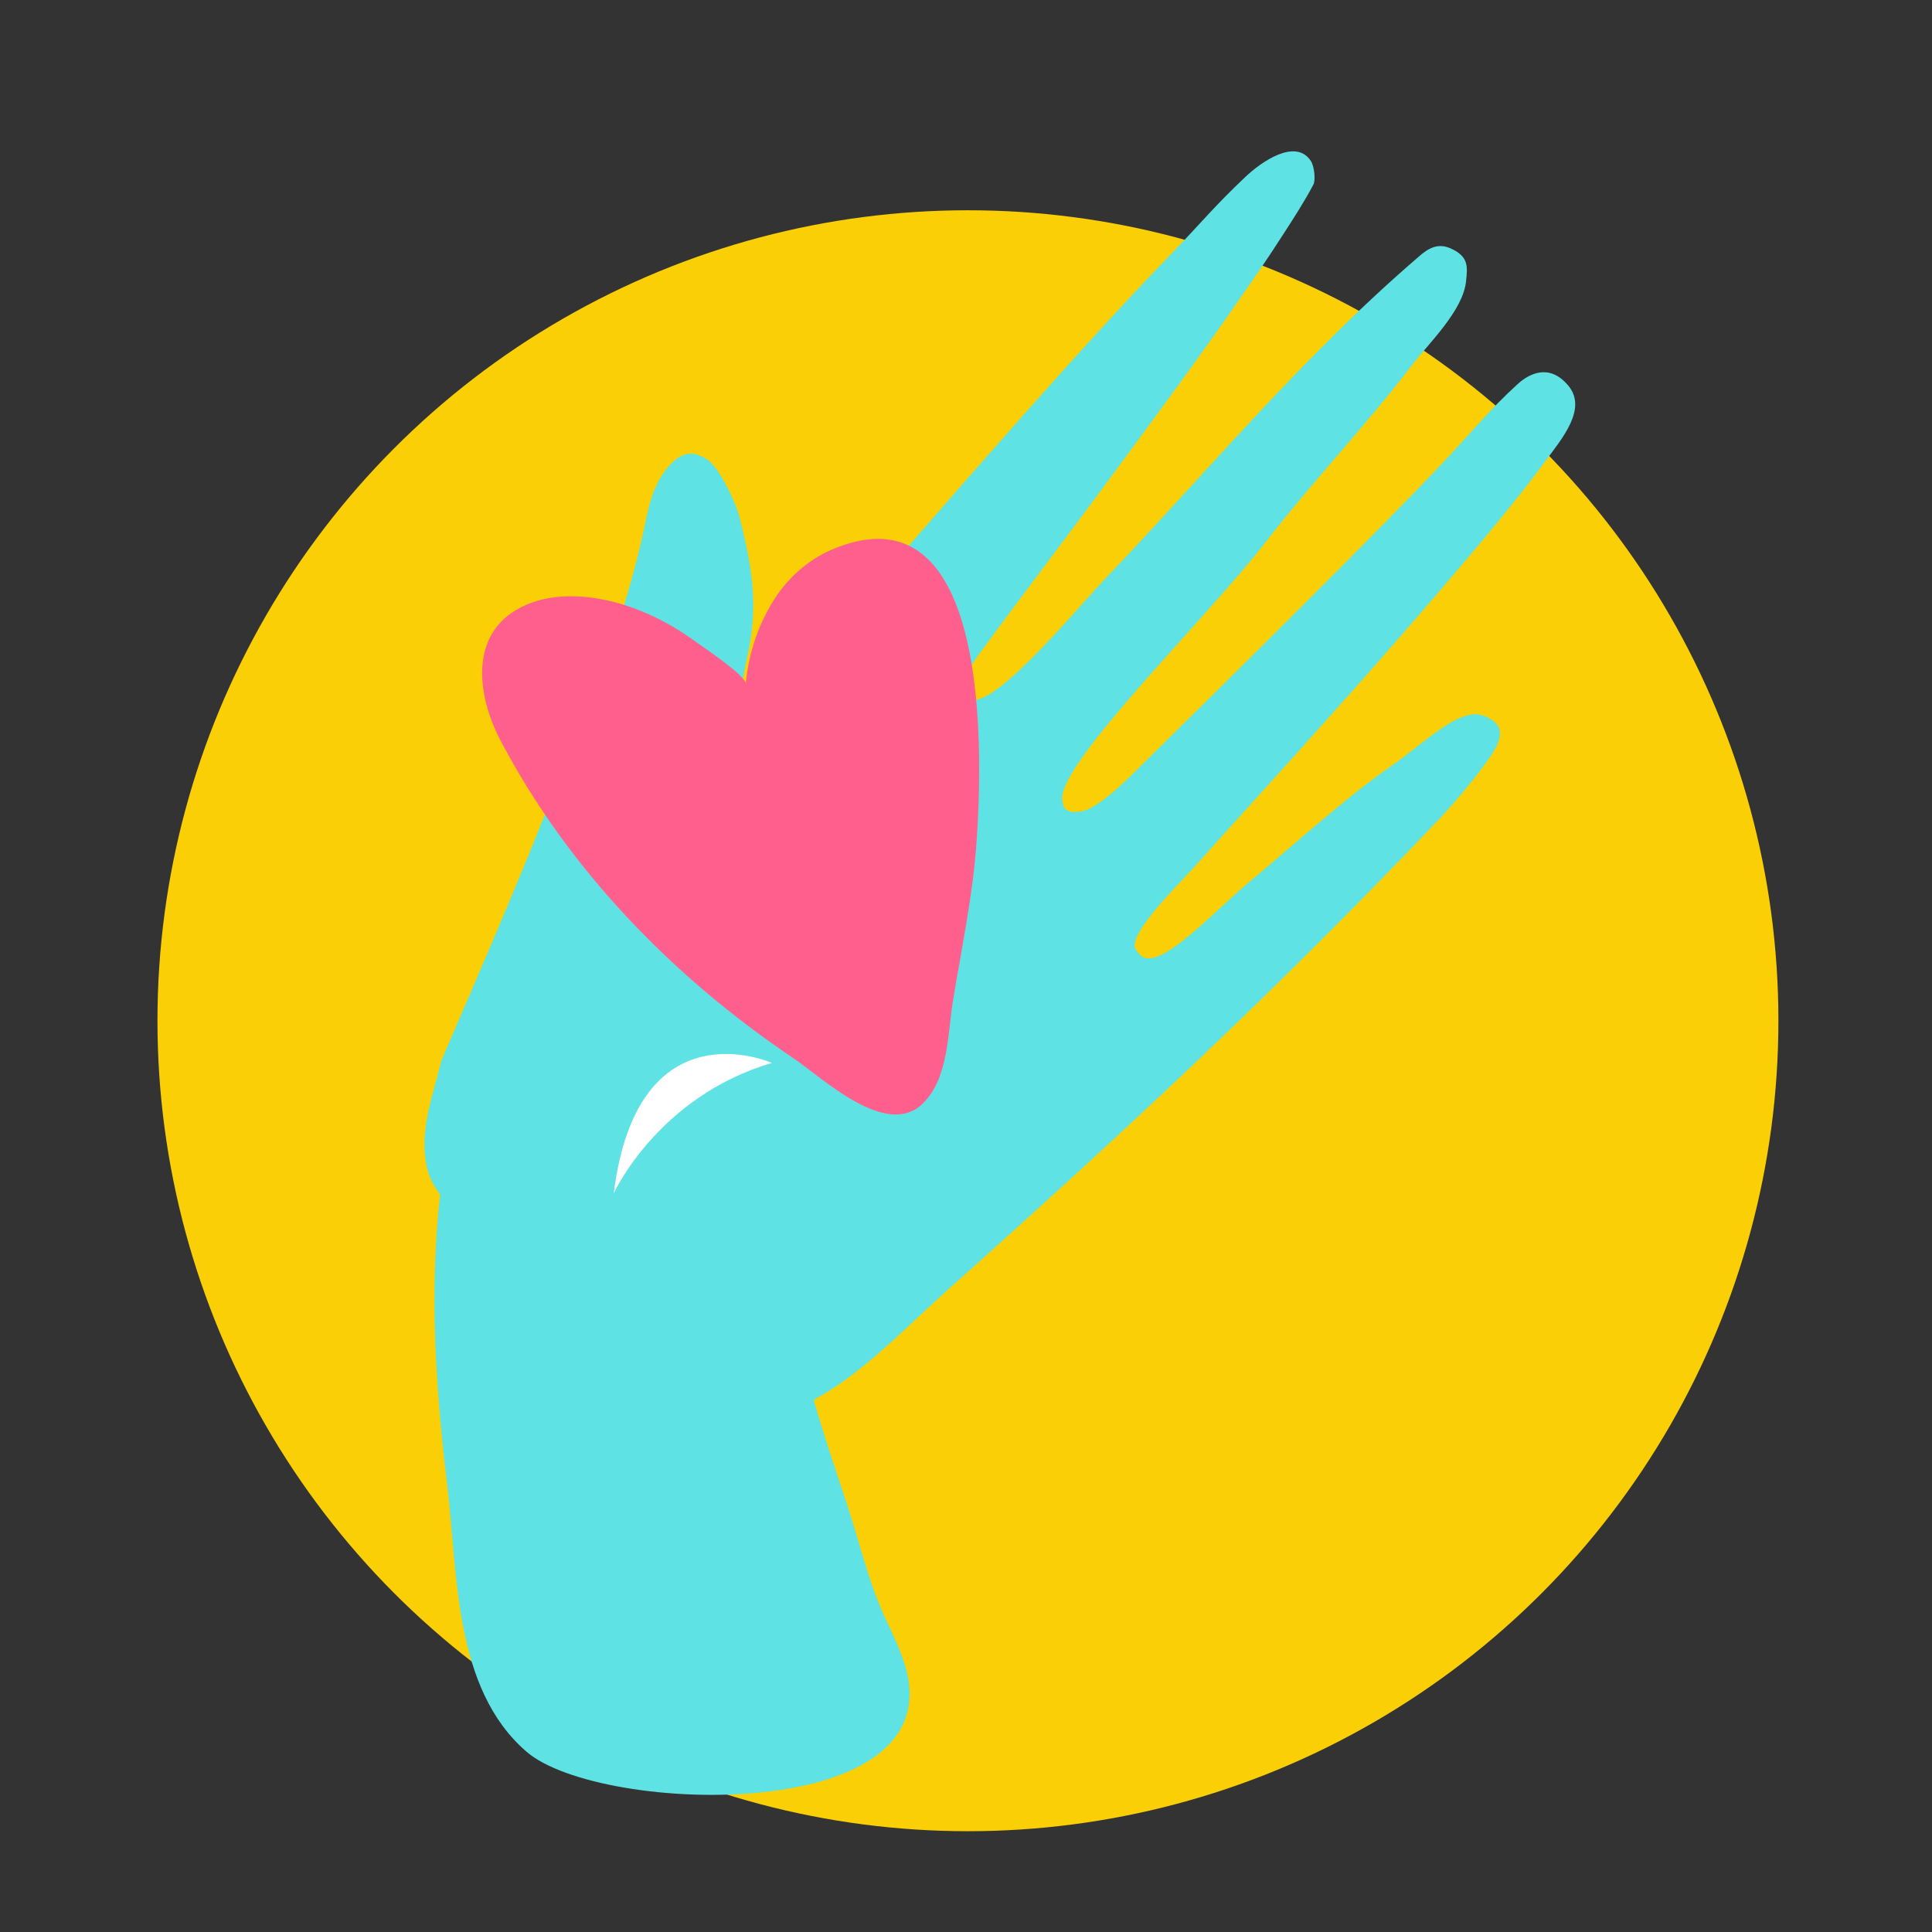
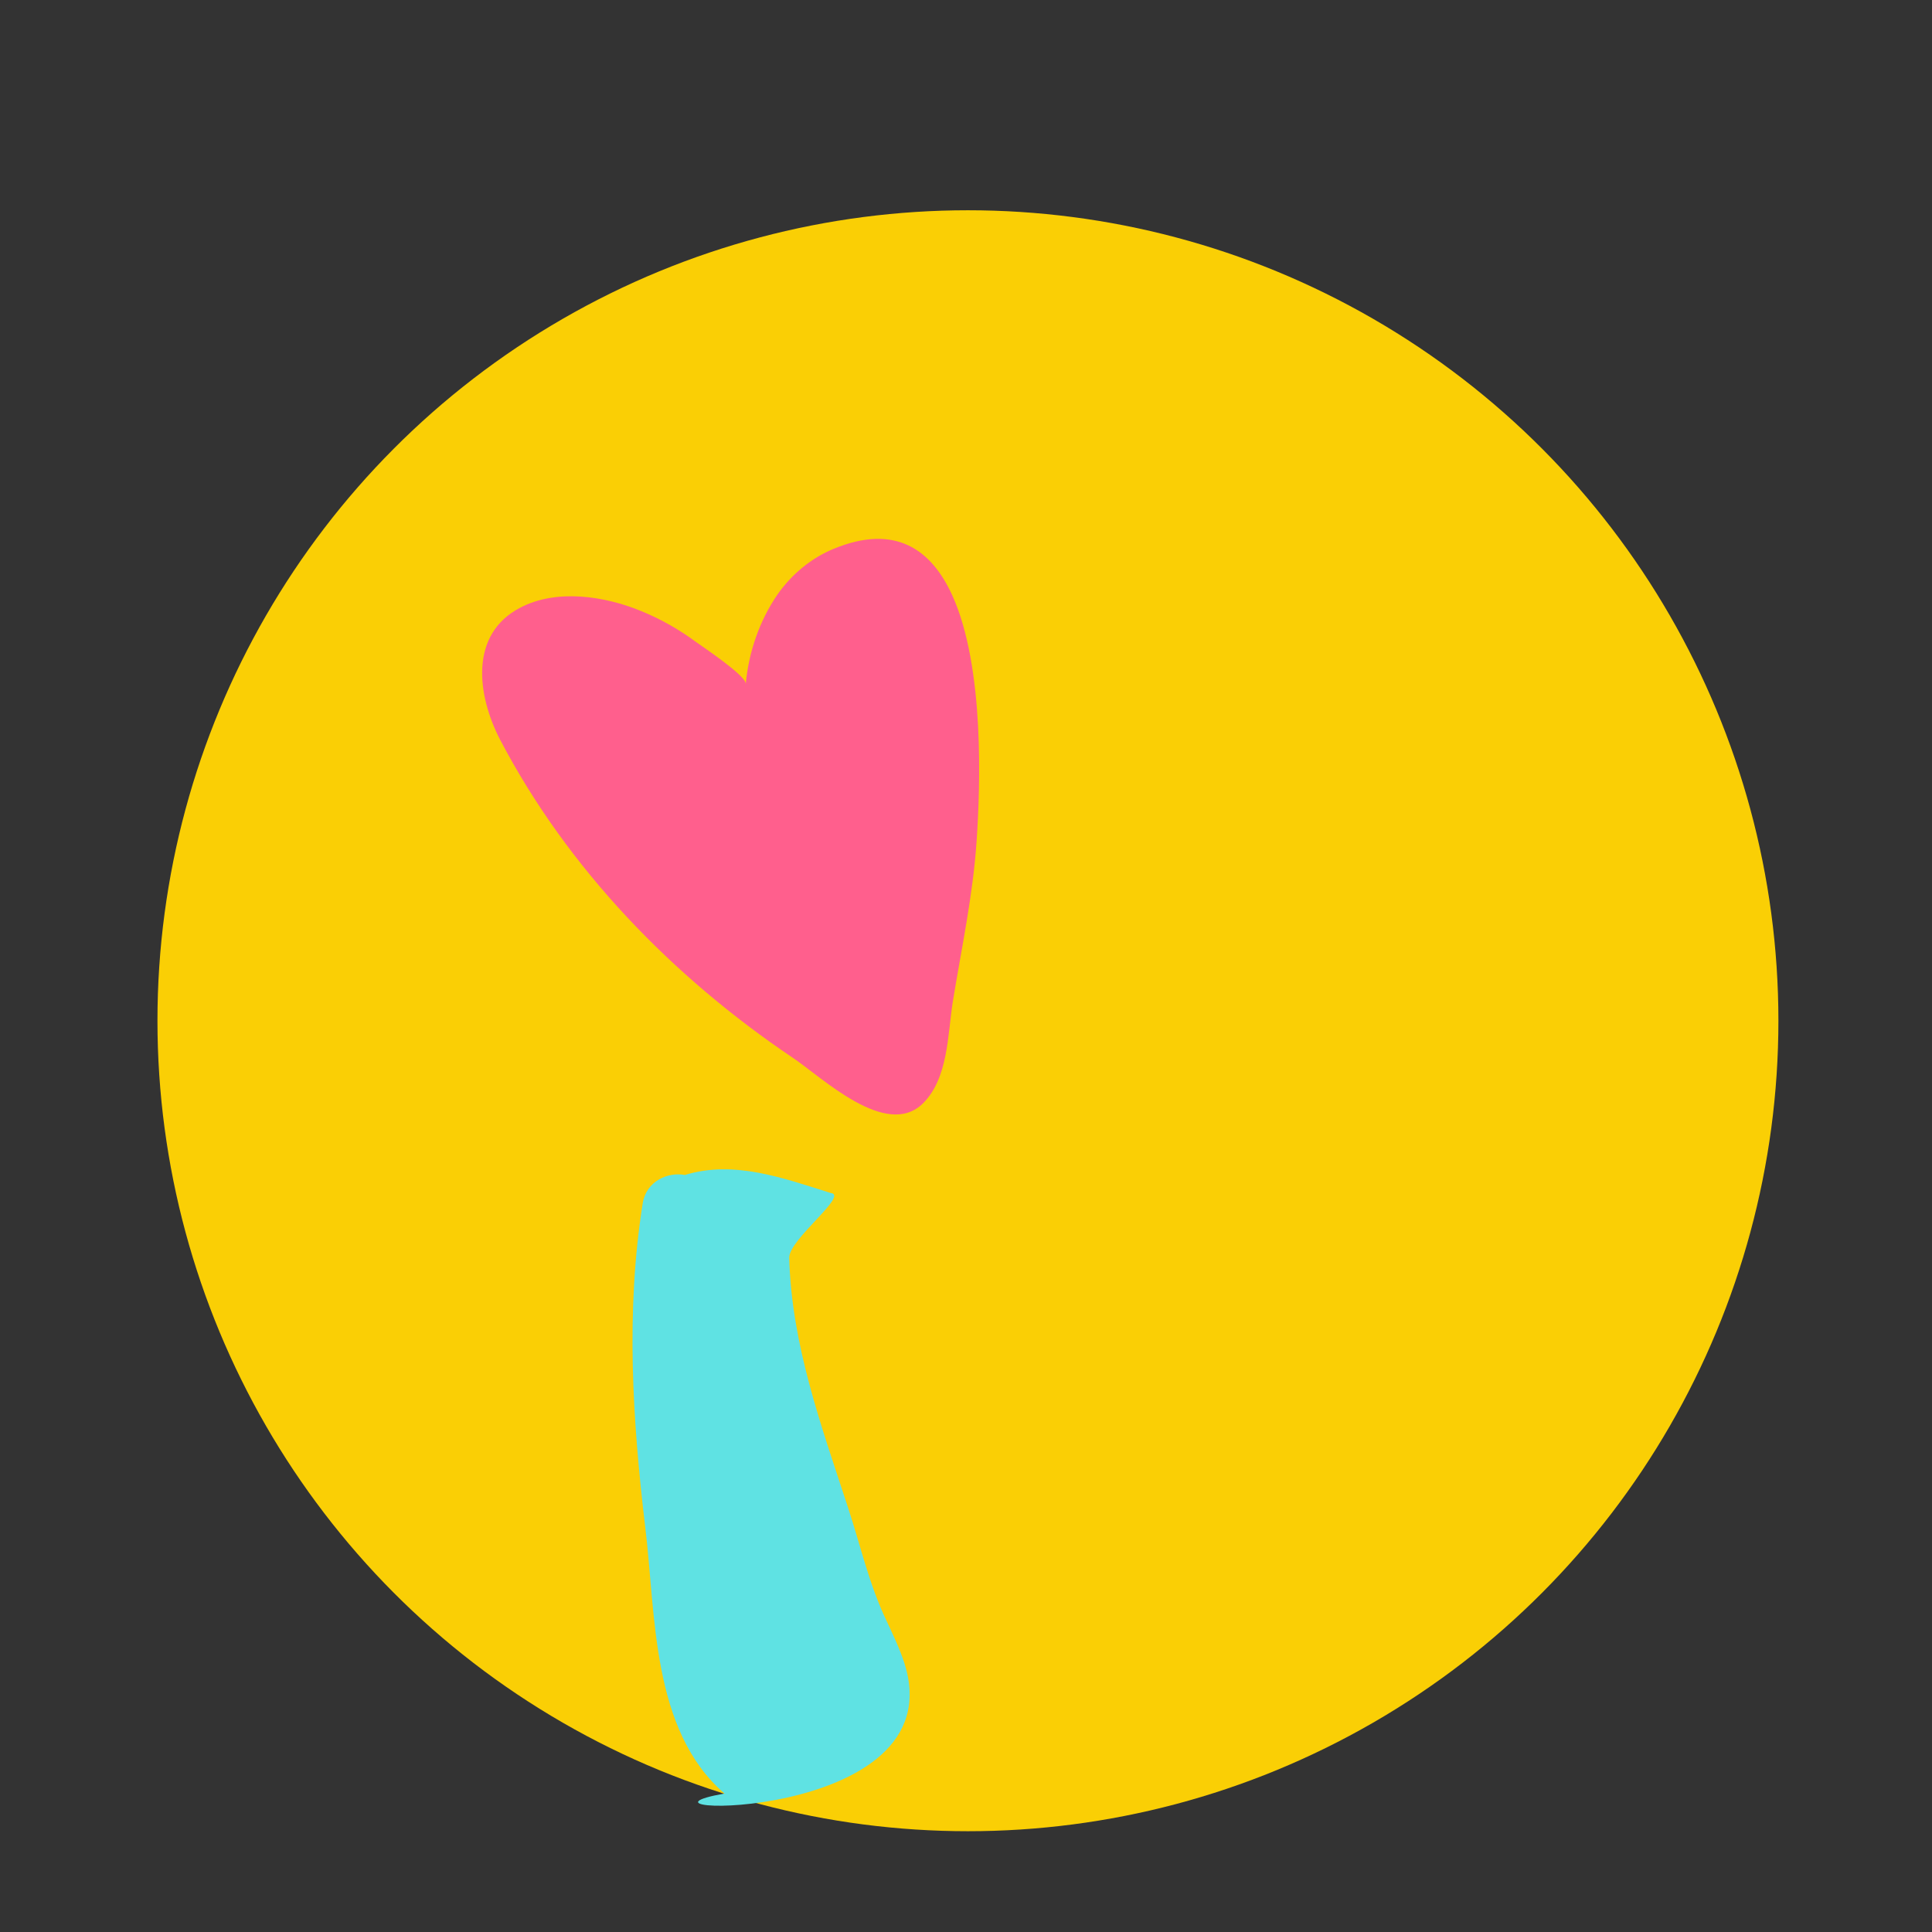
<svg xmlns="http://www.w3.org/2000/svg" version="1.1" id="Layer_1" x="0px" y="0px" viewBox="0 0 600 600" style="enable-background:new 0 0 600 600;" xml:space="preserve">
  <rect x="0" y="0" width="600" height="600" fill="#333333" stroke="none" />
  <style type="text/css">
	.st0{fill:#FACF05;}
	.st1{fill:#5FE2E3;}
	.st2{fill:#FFFFFF;}
	.st3{fill:#FF5F8D;}
</style>
  <g id="Layer_3">
    <circle class="st0" cx="300.6" cy="317" r="251.7" />
    <g>
      <g>
-         <path class="st1" d="M280.8,516.3c-1.5-4.6-3.7-9.1-5.5-13c-5.4-11.3-8-23.1-11.9-35c-8.3-25.4-17.6-50.7-18.3-77.7     c-0.1-5.7,18.6-19.5,12.9-20.1c-20.9-2.5-41.4-6.7-61.5-13c-14.7-4.6-30-10.3-45.3-5.6c-5.3-1-12,1.9-13.1,8.8     c-5.3,33.4-3.2,67.2,0.8,100.7c3.3,26.9,1.8,62.9,24.6,82.6C186.4,563.8,297.4,567,280.8,516.3z" />
-         <path class="st1" d="M206.7,146c-4.7,6.2-5.6,13.3-7.2,20.6c-1.8,8-4.9,19.3-7.5,27c-5.1,15.1-11.9,30.8-17.5,45.7     c-12.9,34.5-37.1,88.7-37.5,90.4c-2.6,10.7-6.7,20.9-4.6,32.1c3.8,19.6,37.4,28.3,37.4,28.3s16.4,43.1,47.8,50     c32.2,7.1,54-19.2,76.8-39.6c54.6-48.8,102.3-93.2,152.8-146.4c4.6-4.9,11.3-12.9,15.2-18.5c4.2-6,5.5-10.6-1.6-13.3     c-7.4-2.9-18,8.1-28.9,15.7c-14.4,10-31.5,25.6-45,36.8C375,285,357.8,304,353.3,295.5c-5-3.4,11.8-19.9,16.9-25.5     c31.8-35.4,54.2-59.6,86.1-97.3c7.3-8.6,17-20.4,23.7-29.6c5.1-6.9,13.1-16.2,7-23.4c-5.9-7-12.2-3.6-15.7-0.4     c-8.9,8.1-14.8,15.5-23.5,24.7c-18.8,20-62.5,63.3-96.7,97c-2.9,2.9-11,10.4-15.3,11c-4.8,0.7-5.6-0.8-5.9-3.7     c-1.2-11.2,44.3-55.7,62.8-79.5c15.2-19.6,31.7-36.9,45.8-55.4c5.1-6.7,15.9-16.9,16.8-26.1c0.5-4.6,0.8-7.7-4.9-10.2     c-3.9-1.7-6.9,0-9.9,2.7c-36.2,31.1-66,67.2-96.7,99.3c-8.1,8.4-37,43.7-43,37.5c-3.5-3.6,0.9-10.2,3.5-13.8     c3.5-4.7,7-9.5,10.5-14.2c5.1-6.8,10.1-13.5,15.2-20.3c6-8,12-16.1,17.9-24.1c6.3-8.5,12.5-17,18.7-25.5     c5.9-8.2,11.8-16.3,17.5-24.6c4.9-7,9.8-14.1,14.4-21.3c3.3-5.1,6.6-10.2,9.4-15.5c0.7-1.4,0.3-5.6-0.8-7.3     c-4.7-7.2-15.4,0.2-20.5,5.1c-9.3,8.8-13.6,14.1-21.2,22c-16.5,17.1-30.9,33-46.7,50.8c-15.8,17.8-28.9,32.9-44.5,50.8     c-7.6,8.7-10.4,12-18.2,20.6c-4.2,4.8-15.5,16-19.8,20.7c-1.4,1.5-5.8,6.1-6.5,5.4c-1.7-1.7,1.5-17.5,2.8-23.5     c3-15,0.9-26.2-2.7-40.8c-1.6-6.3-6.6-15.5-9.5-17.9C214.9,139.1,210.8,140.7,206.7,146z" />
+         <path class="st1" d="M280.8,516.3c-1.5-4.6-3.7-9.1-5.5-13c-5.4-11.3-8-23.1-11.9-35c-8.3-25.4-17.6-50.7-18.3-77.7     c-0.1-5.7,18.6-19.5,12.9-20.1c-14.7-4.6-30-10.3-45.3-5.6c-5.3-1-12,1.9-13.1,8.8     c-5.3,33.4-3.2,67.2,0.8,100.7c3.3,26.9,1.8,62.9,24.6,82.6C186.4,563.8,297.4,567,280.8,516.3z" />
      </g>
-       <path class="st2" d="M190.6,370.6c0,0,13.6-30,49.1-40.5C239.7,330.1,198,311.5,190.6,370.6z" />
    </g>
    <g>
      <path class="st3" d="M295.7,184.8c-6.5-14.2-17.7-22.2-36.7-14.4c-7.1,2.9-13.2,8-17.6,14.3c-5.6,8.2-8.9,17.9-9.8,27.7    c0.2-2.5-13.2-11.4-15.4-13c-5.3-3.9-10.9-7.1-17-9.6c-11.4-4.7-26.3-7-37.6-1.1c-16,8.3-13.4,27.3-6.3,41    c21,40.1,53.5,73.6,90.9,98.8c9,6,29.1,25.5,40.5,14.1c7.8-7.8,7.6-21.3,9.2-31.5c2.7-16.6,6.3-33.2,7.4-50    C304.4,244.9,305.9,207.2,295.7,184.8z" />
    </g>
  </g>
</svg>